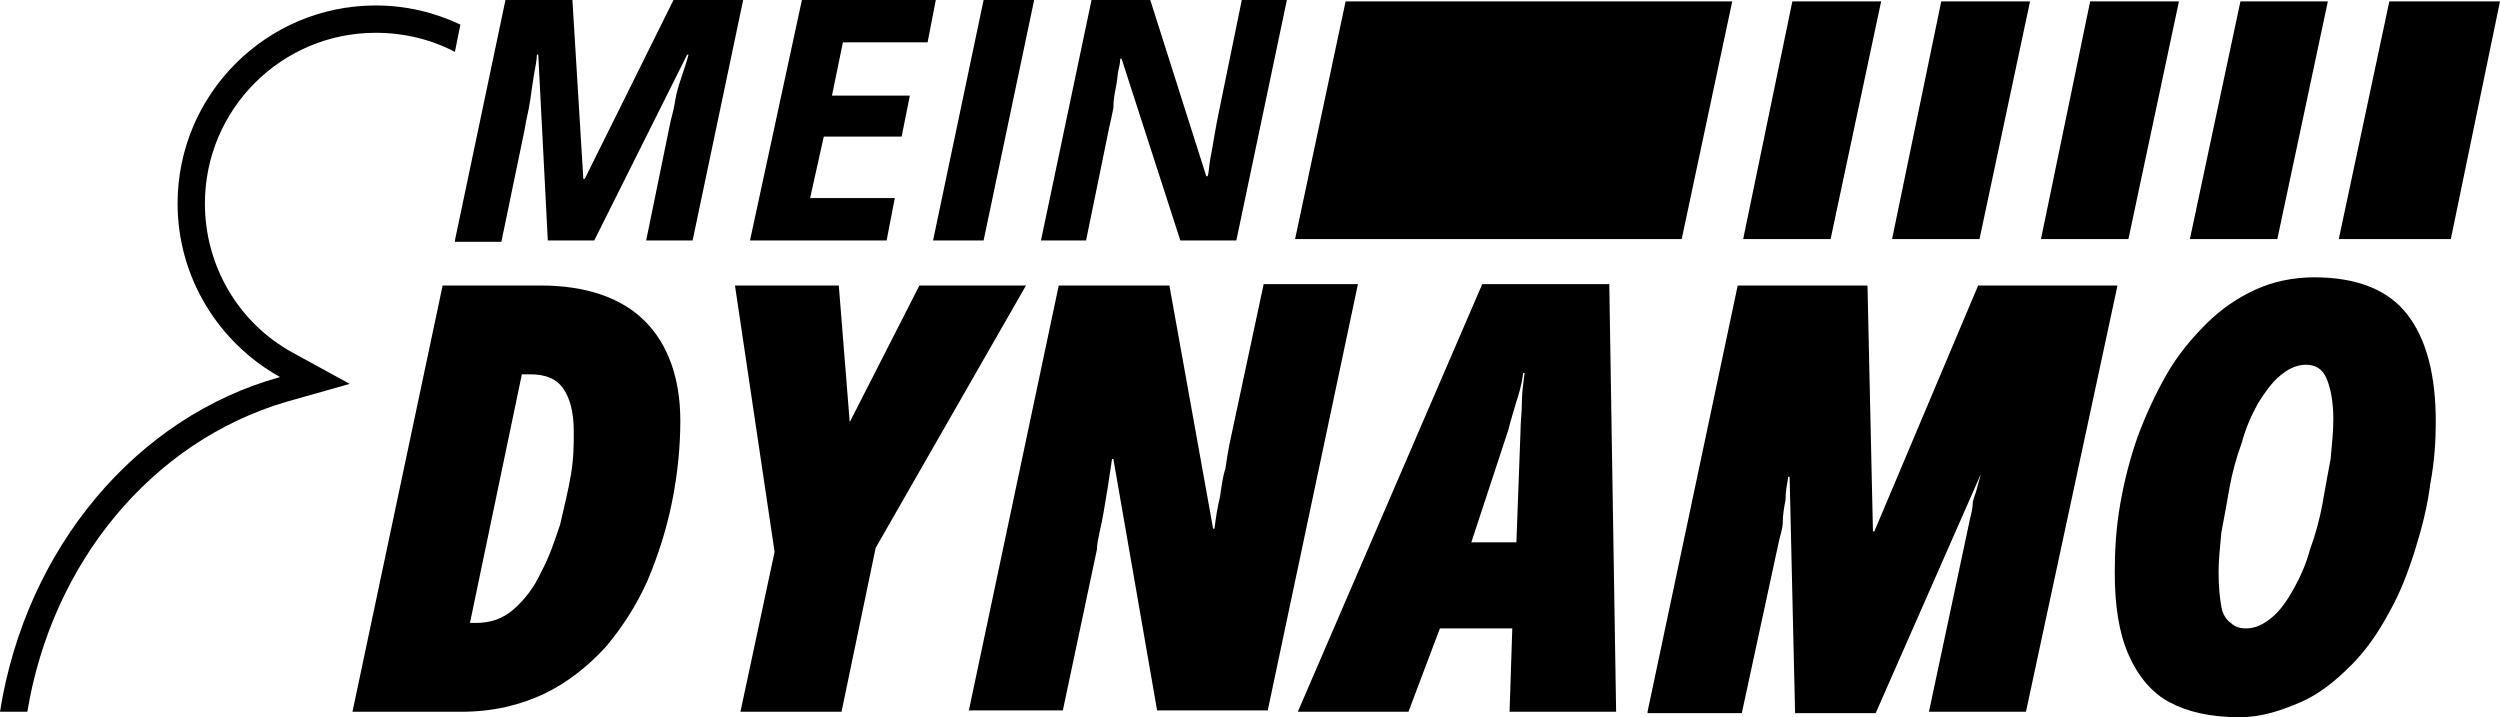
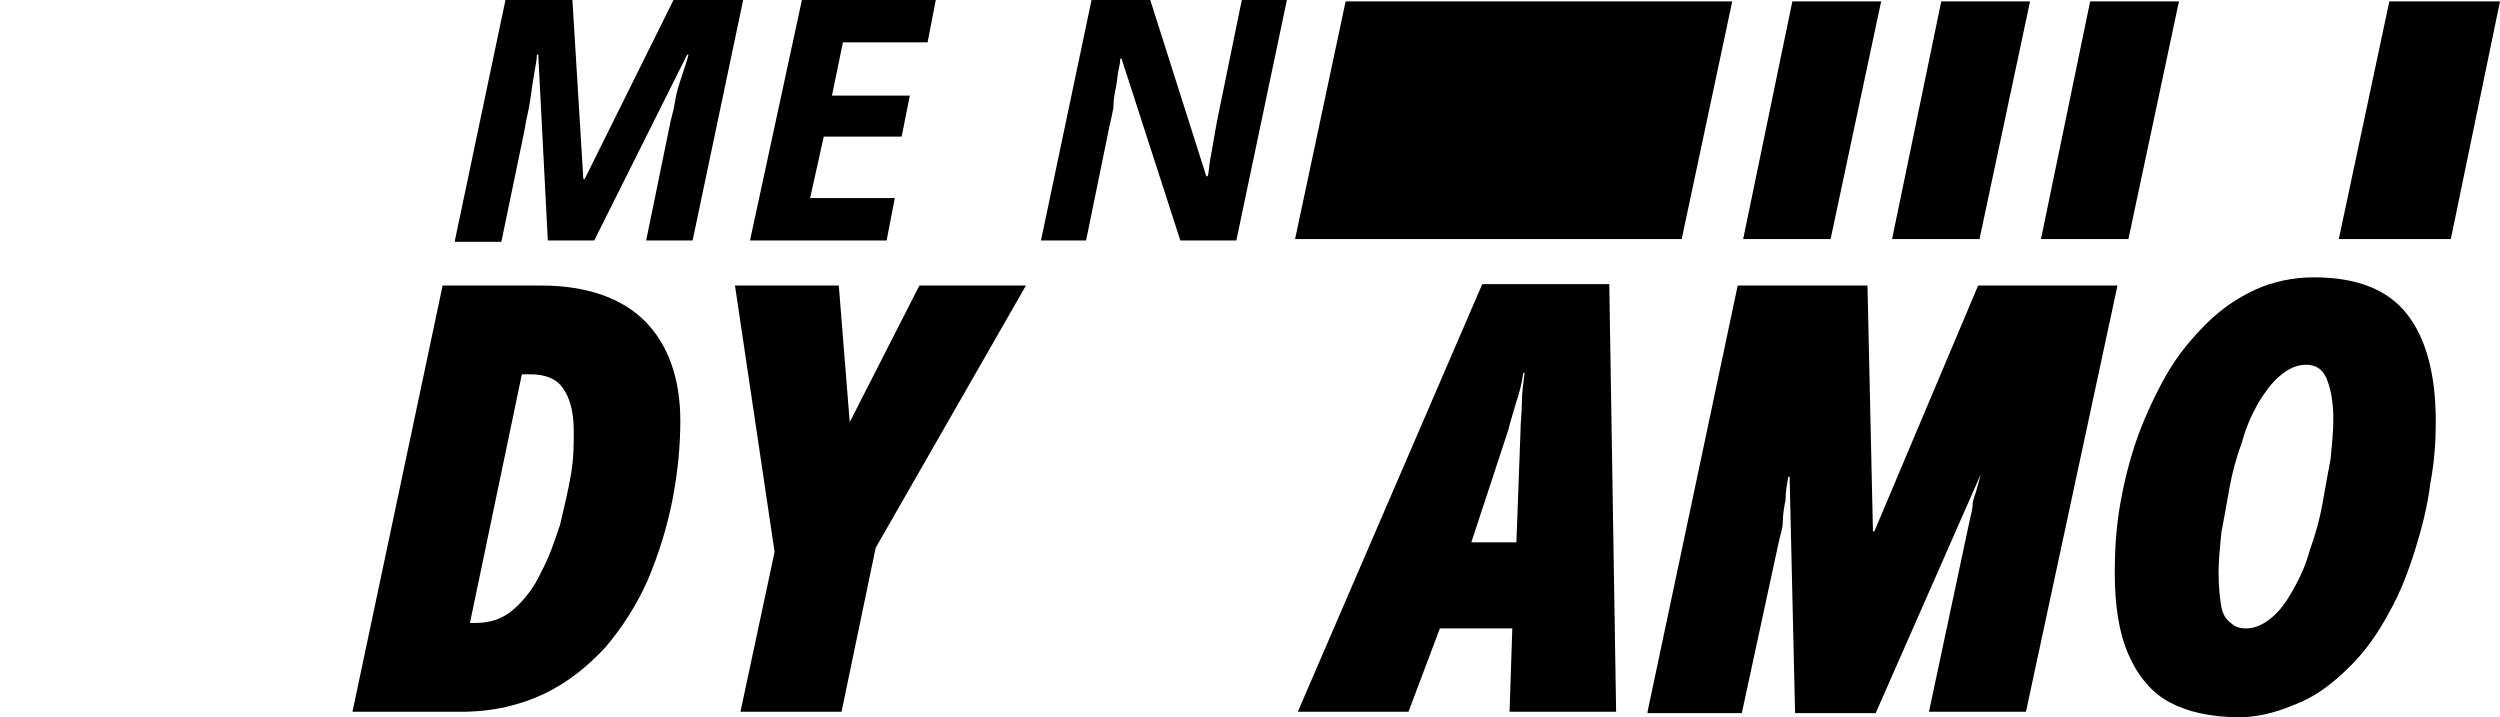
<svg xmlns="http://www.w3.org/2000/svg" xmlns:xlink="http://www.w3.org/1999/xlink" version="1.0" id="Isolation_Mode" x="0px" y="0px" viewBox="0 0 183 52.5" enable-background="new 0 0 183 52.5" xml:space="preserve">
  <g>
    <g>
      <g>
        <polygon points="131.2,0.1 127.6,17.5 134,17.5 137.7,0.1    " />
        <polygon points="98.5,0.1 94.8,17.5 123.1,17.5 126.8,0.1    " />
        <polygon points="142.1,0.1 138.5,17.5 144.9,17.5 148.6,0.1    " />
        <polygon points="174.9,0.1 171.2,17.5 179.4,17.5 183,0.1    " />
        <polygon points="153,0.1 149.4,17.5 155.8,17.5 159.5,0.1    " />
-         <polygon points="164,0.1 160.3,17.5 166.7,17.5 170.4,0.1    " />
      </g>
      <g>
        <defs>
-           <path id="SVGID_1_" d="M154.3,0.1" />
-         </defs>
+           </defs>
        <defs>
          <path id="SVGID_00000174604206481934619380000000115332132760663955_" d="M150.7,17.5" />
        </defs>
        <use xlink:href="#SVGID_1_" overflow="visible" />
        <use xlink:href="#SVGID_00000174604206481934619380000000115332132760663955_" overflow="visible" />
        <clipPath id="SVGID_00000129915831168990021430000017622376331335270062_">
          <use xlink:href="#SVGID_1_" overflow="visible" />
        </clipPath>
        <clipPath id="SVGID_00000046325603808944772000000001169108267760140447_" clip-path="url(#SVGID_00000129915831168990021430000017622376331335270062_)">
          <use xlink:href="#SVGID_00000174604206481934619380000000115332132760663955_" overflow="visible" />
        </clipPath>
      </g>
      <g>
        <path d="M25.8,52.1l6.6-31.2h7.2c3.3,0,5.9,0.9,7.6,2.6s2.6,4.2,2.6,7.3c0,1.9-0.2,3.9-0.6,5.9c-0.4,2-1,3.9-1.8,5.8     c-0.8,1.8-1.9,3.5-3.1,4.9c-1.3,1.4-2.8,2.6-4.5,3.4s-3.7,1.3-6,1.3H25.8z M34.4,45.6h0.4c1.1,0,2-0.3,2.8-1     c0.8-0.7,1.5-1.6,2-2.7c0.6-1.1,1-2.3,1.4-3.5c0.3-1.3,0.6-2.5,0.8-3.7c0.2-1.2,0.2-2.2,0.2-3.1c0-1.5-0.3-2.5-0.8-3.2     s-1.3-1-2.4-1h-0.6L34.4,45.6z" />
        <path d="M54.2,52.1l2.5-11.7l-2.9-19.5h7.6l0.8,10l5.1-10h7.8L64.1,40.1l-2.5,12H54.2z" />
-         <path d="M70.9,52.1l6.6-31.2h8.1l3.2,17.8h0.1c0.1-0.8,0.2-1.5,0.4-2.3c0.1-0.7,0.2-1.5,0.4-2.1c0.1-0.7,0.2-1.3,0.3-1.8     l2.5-11.7h6.9l-6.6,31.2h-8.1l-3.2-18.4h-0.1c-0.1,0.7-0.2,1.3-0.3,2c-0.1,0.6-0.2,1.2-0.3,1.8c-0.1,0.6-0.2,1.1-0.3,1.5     c-0.1,0.5-0.2,0.9-0.2,1.3l-2.5,11.8H70.9z" />
        <path d="M95,52.1l13.5-31.3h9.3l0.5,31.3h-7.8l0.2-6.1h-5.3l-2.3,6.1H95z M107.7,39.7h3.3l0.3-8.1c0-0.7,0.1-1.4,0.1-2.1     c0-0.7,0.1-1.4,0.2-2.2h-0.1c-0.1,0.8-0.3,1.5-0.5,2.1c-0.2,0.7-0.4,1.3-0.6,2.1L107.7,39.7z" />
        <path d="M120.6,52.1l6.6-31.2h9.5l0.4,18h0.1l7.6-18H155l-6.7,31.2h-7.1l3-14.1c0.1-0.4,0.2-0.8,0.2-1.1s0.2-0.7,0.3-1.1     c0.1-0.4,0.2-0.7,0.3-1.1H145l-7.7,17.5h-5.9L131,34.9h-0.1c-0.1,0.6-0.2,1.1-0.2,1.7c-0.1,0.5-0.2,1.1-0.2,1.6s-0.2,1-0.3,1.5     l-2.7,12.5H120.6z" />
        <path d="M163.9,52.5c-2.1,0-3.8-0.4-5.1-1.1s-2.3-1.9-3-3.5c-0.7-1.6-1-3.6-1-6c0-1.6,0.1-3.3,0.4-5c0.3-1.7,0.7-3.3,1.3-5     c0.6-1.6,1.3-3.1,2.1-4.5c0.8-1.4,1.8-2.6,2.9-3.7c1.1-1.1,2.3-1.9,3.6-2.5c1.3-0.6,2.8-0.9,4.3-0.9c3.1,0,5.4,0.9,6.8,2.7     s2.1,4.4,2.1,7.9c0,1.4-0.1,2.9-0.4,4.5c-0.2,1.6-0.6,3.2-1.1,4.8c-0.5,1.6-1.1,3.2-1.9,4.6c-0.8,1.5-1.7,2.8-2.8,3.9     c-1.1,1.1-2.3,2.1-3.7,2.7S165.6,52.5,163.9,52.5z M164.4,46c0.7,0,1.3-0.3,1.9-0.8c0.6-0.5,1.1-1.2,1.6-2.1     c0.5-0.9,0.9-1.8,1.2-2.9c0.4-1.1,0.7-2.2,0.9-3.3c0.2-1.1,0.4-2.3,0.6-3.3c0.1-1.1,0.2-2,0.2-2.9c0-1.3-0.2-2.3-0.5-3     s-0.8-1-1.5-1c-0.7,0-1.3,0.3-1.9,0.8s-1.1,1.2-1.6,2c-0.5,0.9-0.9,1.8-1.2,2.9c-0.4,1.1-0.7,2.2-0.9,3.3s-0.4,2.3-0.6,3.3     c-0.1,1.1-0.2,2-0.2,2.9c0,1.1,0.1,1.9,0.2,2.5s0.4,1,0.7,1.2C163.6,45.9,164,46,164.4,46z" />
      </g>
      <g>
        <path d="M33.3,17.6L37,0h4.9l0.8,13.1h0.1L49.3,0h5.1l-3.7,17.6h-3.4l1.7-8.3c0.1-0.6,0.3-1.1,0.4-1.8s0.3-1.3,0.5-1.9     C50.1,5,50.3,4.4,50.4,4h-0.1l-6.8,13.6h-3.4L39.4,4h-0.1c0,0.4-0.1,0.8-0.2,1.4c-0.1,0.6-0.2,1.3-0.3,2     c-0.1,0.7-0.3,1.4-0.4,2.1l-1.7,8.2H33.3z" />
        <path d="M54.9,17.6L58.7,0h9.8l-0.6,3.1h-6.2l-0.8,3.9h5.7L66,10h-5.7l-1,4.5h6.2l-0.6,3.1H54.9z" />
-         <path d="M68.3,17.6L72,0h3.7l-3.7,17.6H68.3z" />
        <path d="M76.2,17.6L79.9,0h4.3l4.1,12.9h0.1c0.1-0.3,0.1-0.8,0.2-1.3c0.1-0.5,0.2-1.1,0.3-1.7c0.1-0.6,0.2-1.1,0.3-1.6L90.9,0     h3.3l-3.7,17.6h-4.1L82.1,4.3H82c0,0.1,0,0.3-0.1,0.7c-0.1,0.4-0.1,0.8-0.2,1.3c-0.1,0.5-0.2,1-0.2,1.6c-0.1,0.5-0.2,1-0.3,1.4     l-1.7,8.3H76.2z" />
      </g>
    </g>
  </g>
-   <path d="M0,52.1h2c1.8-10.9,9.1-19.8,19-22.7l4.6-1.3l-4.2-2.3c-4-2.2-6.4-6.4-6.4-10.9c0-6.9,5.6-12.5,12.5-12.5  c2.1,0,4.1,0.5,5.8,1.4l0.4-2c-1.9-0.9-4-1.4-6.2-1.4c-8,0-14.5,6.5-14.5,14.5c0,5.4,3,10.2,7.5,12.7C10,30.5,1.9,40.1,0,52.1z" />
</svg>